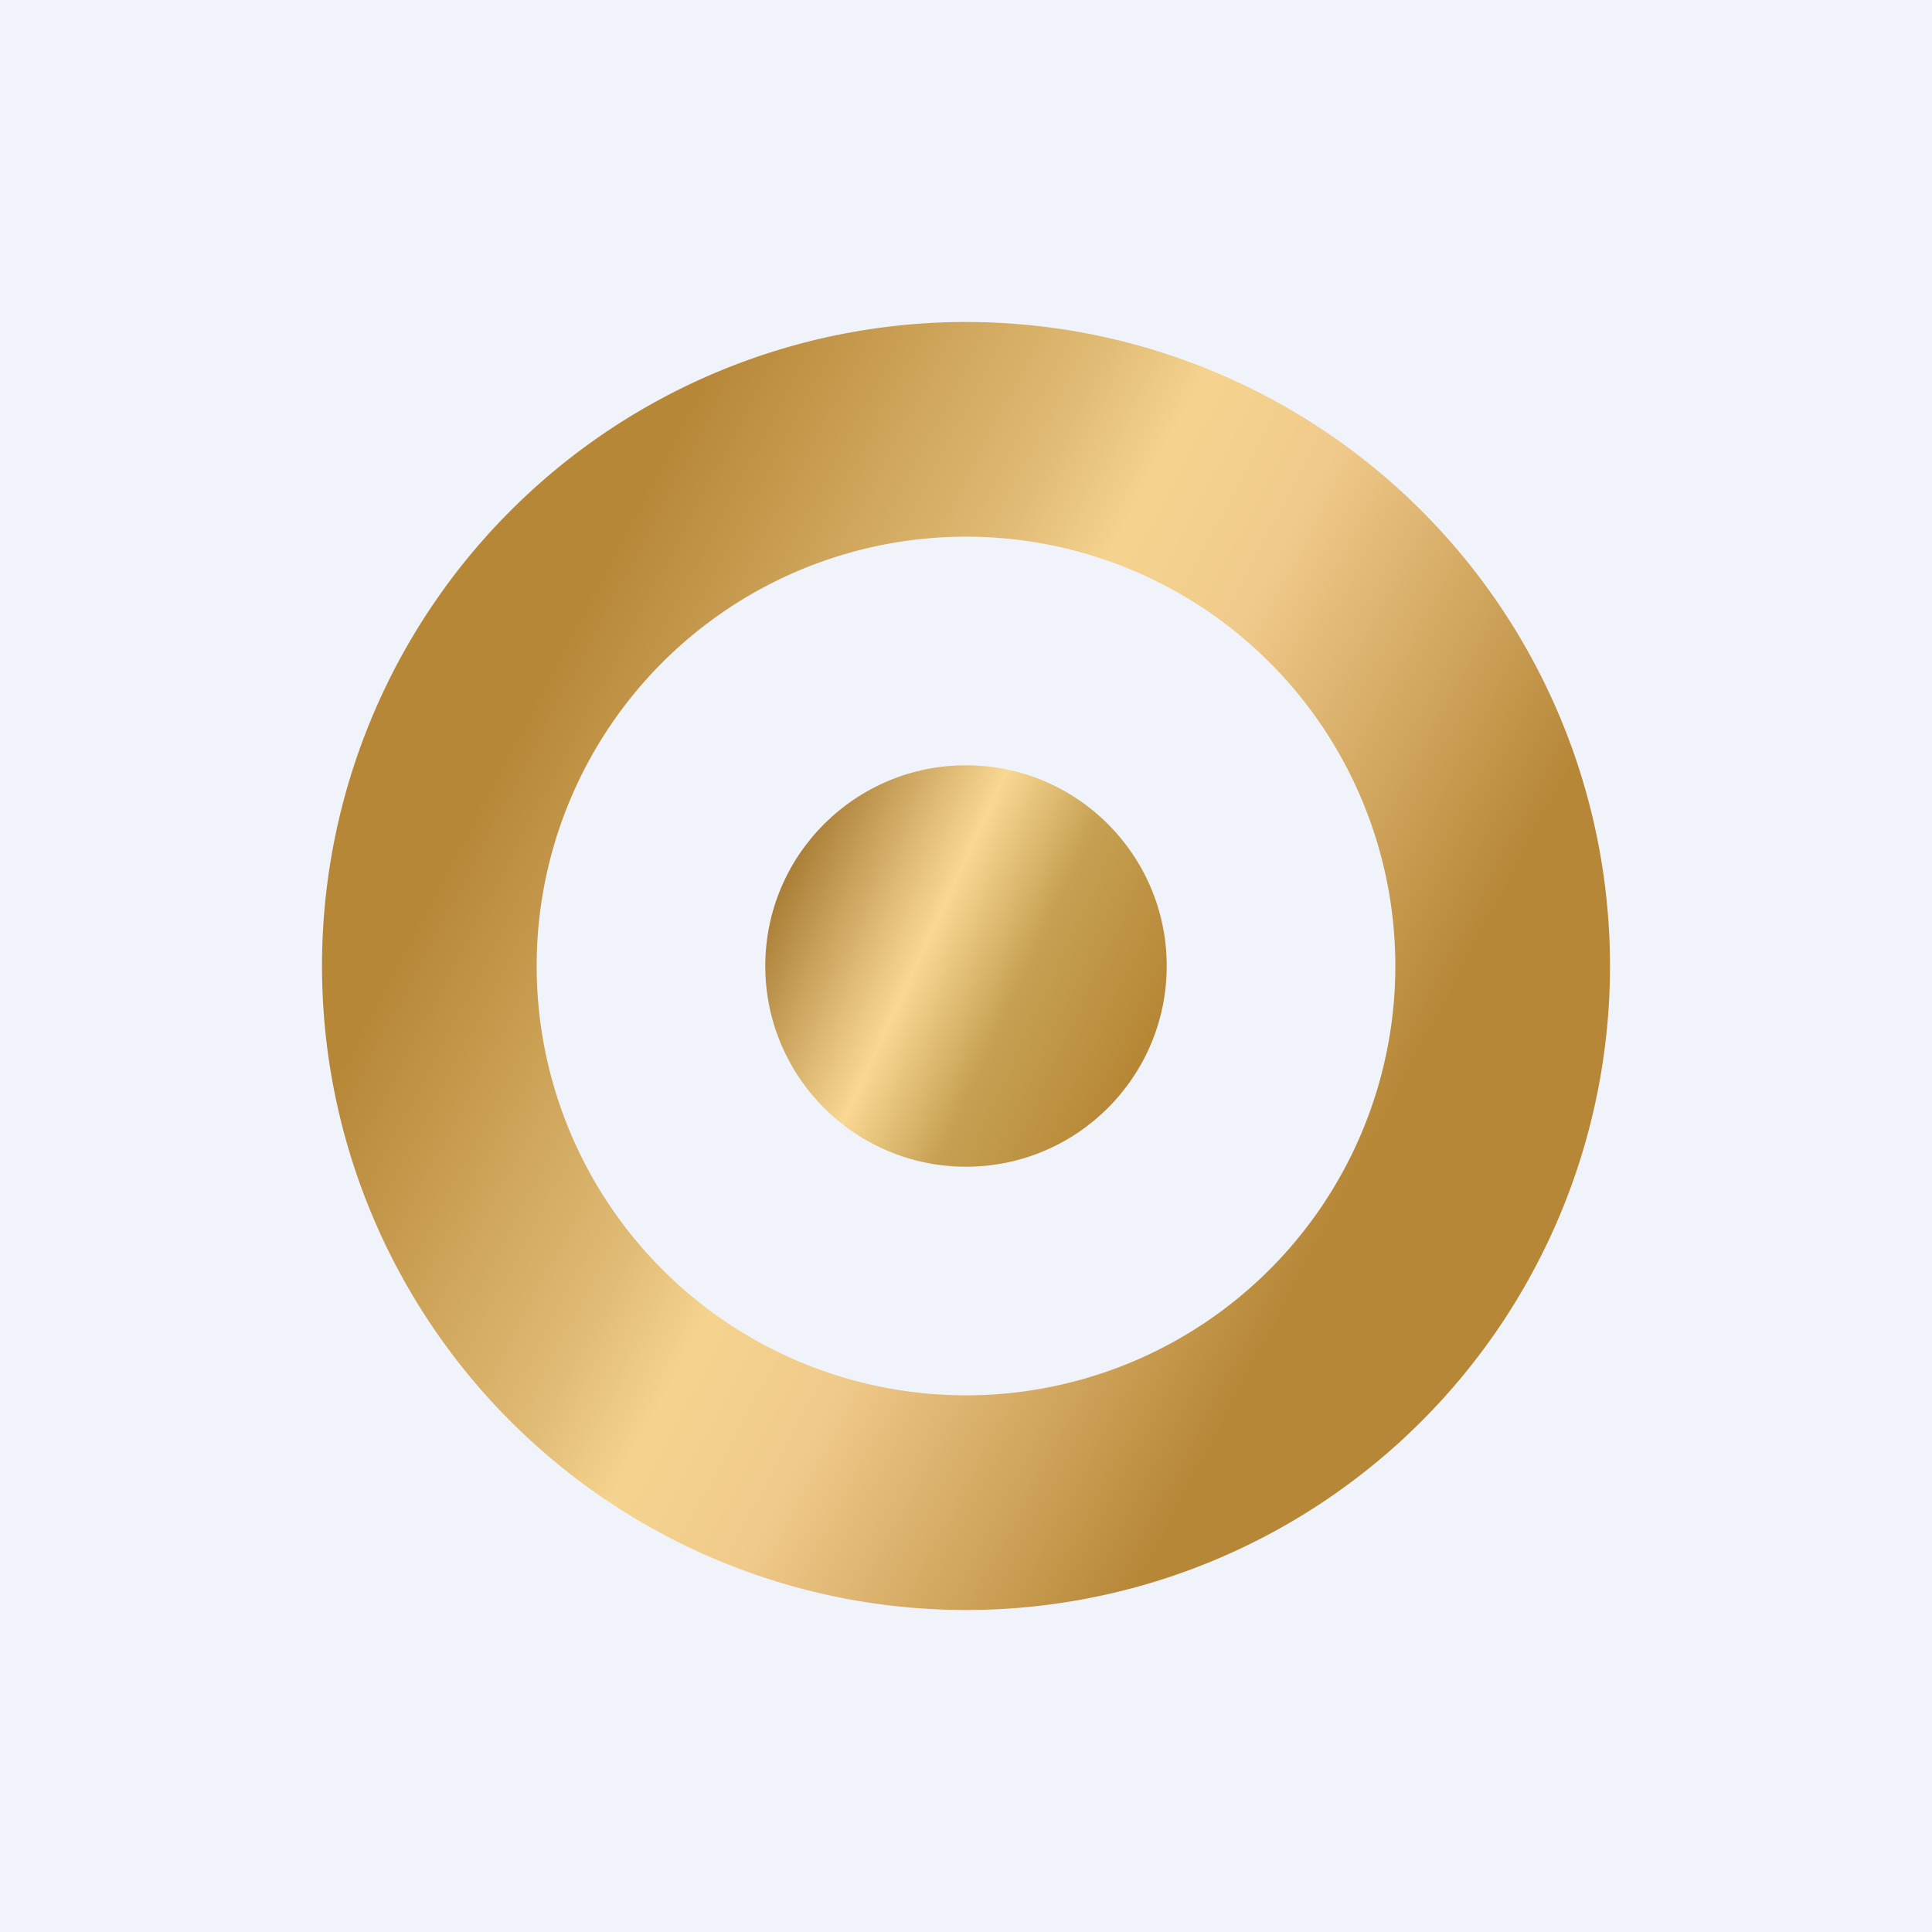
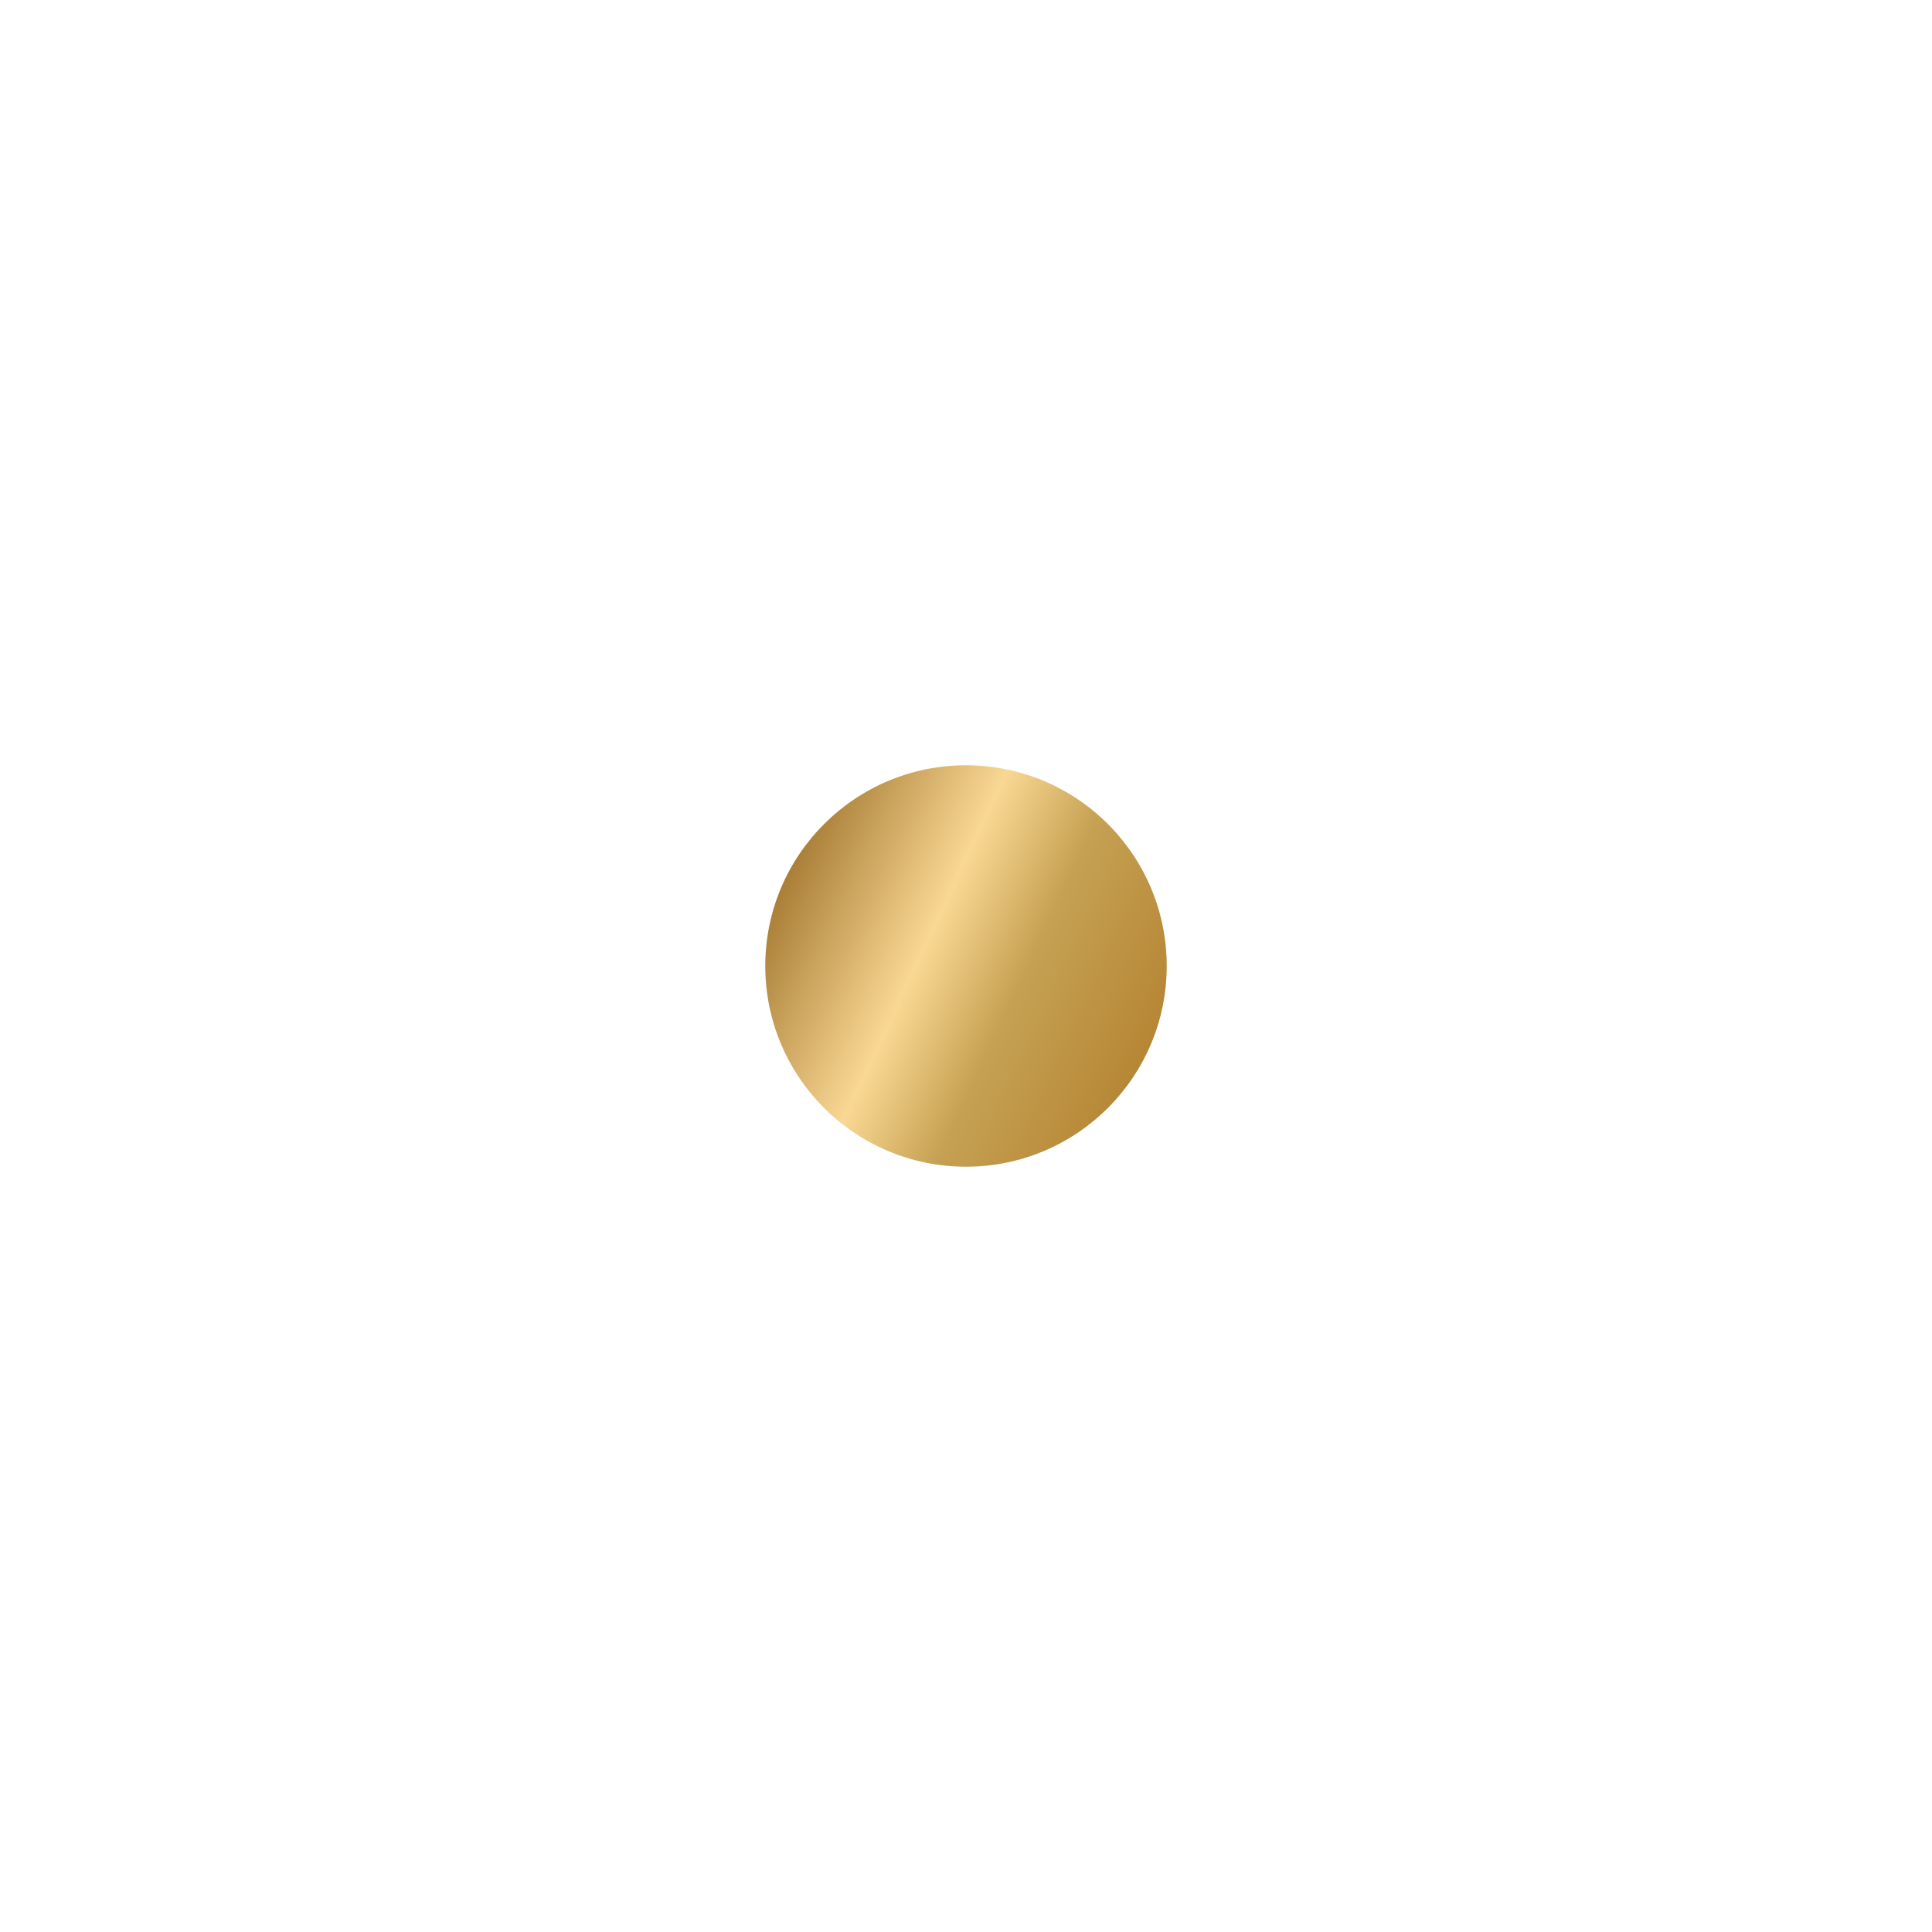
<svg xmlns="http://www.w3.org/2000/svg" width="18" height="18" viewBox="0 0 18 18">
-   <path fill="#F0F3FA" d="M0 0h18v18H0z" />
-   <path fill-rule="evenodd" d="M9 15A6 6 0 1 0 9 3a6 6 0 0 0 0 12Zm0-2a4 4 0 1 0 0-8 4 4 0 0 0 0 8Z" fill="url(#aydyev5jh)" />
+   <path fill="#F0F3FA" d="M0 0h18H0z" />
  <circle cx="9" cy="9" r="1.87" fill="url(#bydyev5jh)" />
  <defs>
    <linearGradient id="aydyev5jh" x1="4.15" y1="5.82" x2="14.33" y2="11.2" gradientUnits="userSpaceOnUse">
      <stop offset=".09" stop-color="#B68737" />
      <stop offset=".37" stop-color="#E1BC76" />
      <stop offset=".45" stop-color="#F5D48F" />
      <stop offset=".57" stop-color="#F0CA8B" />
      <stop offset=".86" stop-color="#B68737" />
    </linearGradient>
    <linearGradient id="bydyev5jh" x1="7.22" y1="8.23" x2="10.65" y2="9.83" gradientUnits="userSpaceOnUse">
      <stop stop-color="#A67A33" />
      <stop offset=".4" stop-color="#F9D893" />
      <stop offset=".65" stop-color="#C6A153" />
      <stop offset="1" stop-color="#B68735" />
    </linearGradient>
  </defs>
</svg>